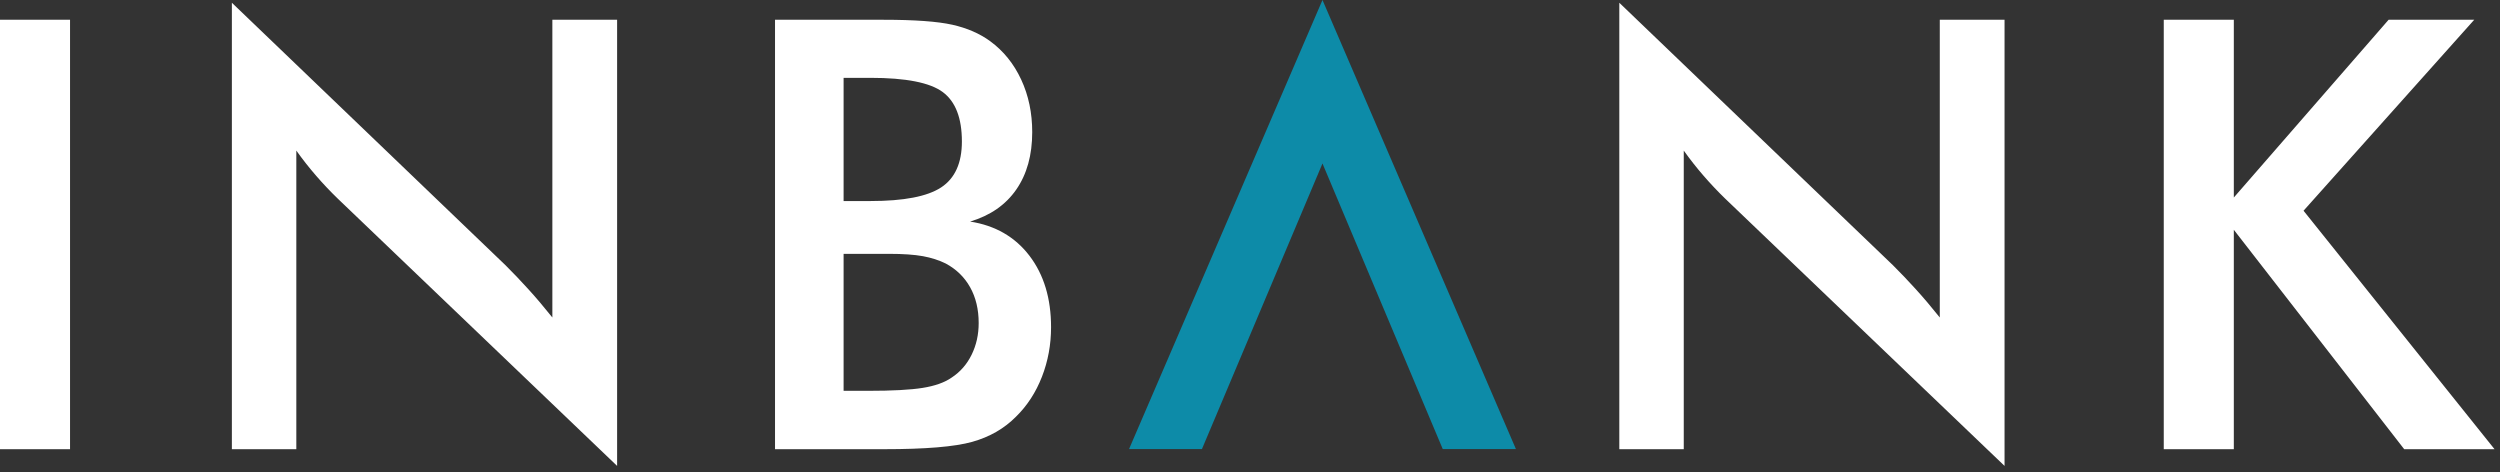
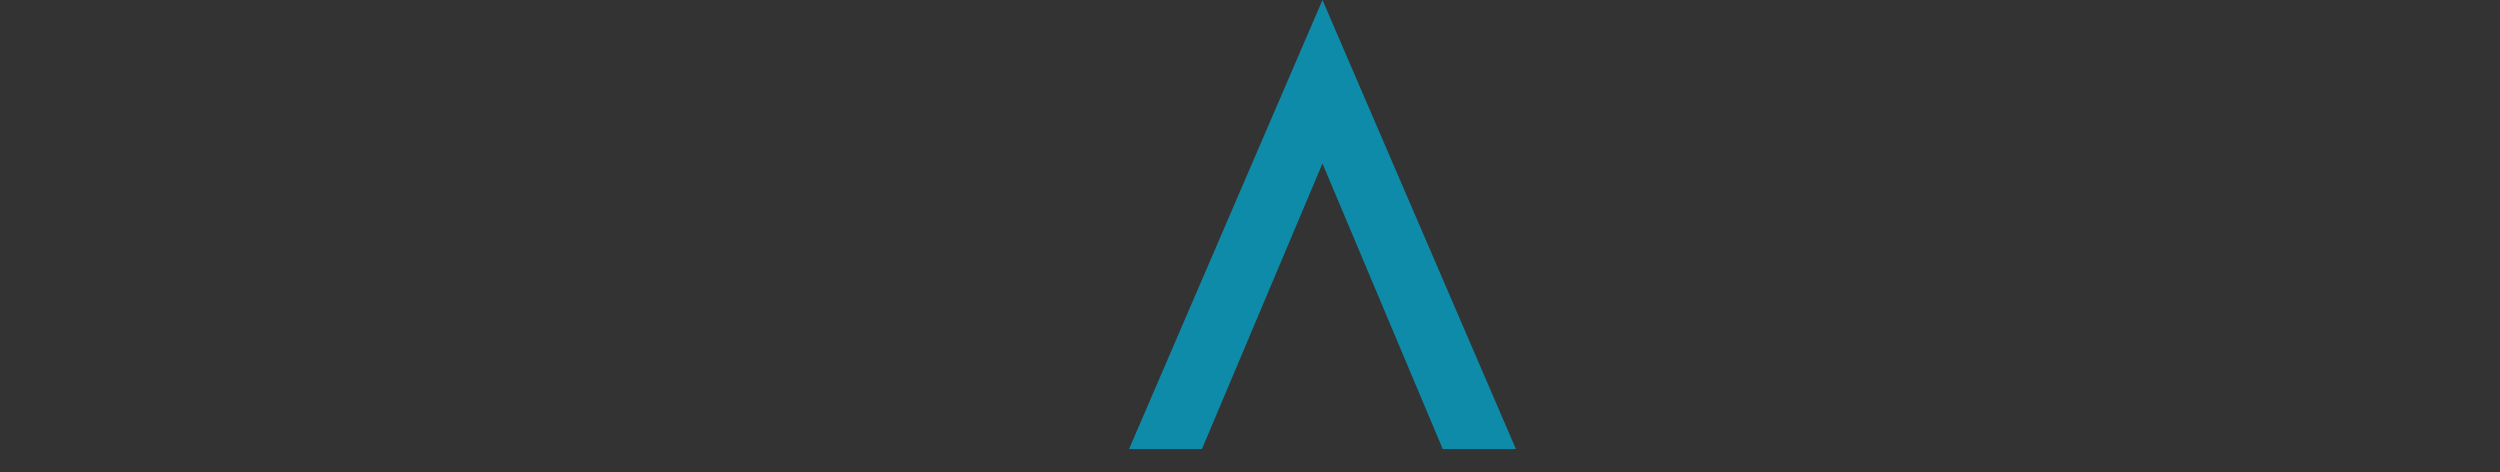
<svg xmlns="http://www.w3.org/2000/svg" width="127" height="24" viewBox="0 0 127 24">
  <rect x="0" y="0" width="127" height="24" fill="#333333" stroke="none" />
  <g fill="none" fill-rule="evenodd">
    <polygon fill="#0D8BA8" points="67.182 0 77.009 22.813 73.292 22.813 67.182 8.304 61.058 22.813 57.355 22.813" />
-     <path fill="#FFF" d="M117.02,10.705 L125.691,1.004 L121.341,1.004 L113.478,10.034 L113.478,1.004 L109.919,1.004 L109.919,22.819 L113.478,22.819 L113.478,11.673 L122.134,22.819 L126.723,22.819 L117.02,10.705 Z M98.541,16.128 C98.113,15.592 97.704,15.11 97.315,14.683 C96.927,14.256 96.543,13.853 96.164,13.476 L82.261,0.14 L82.261,22.819 L85.535,22.819 L85.535,7.65 C85.854,8.097 86.19,8.524 86.544,8.931 C86.897,9.339 87.264,9.726 87.642,10.093 L101.831,23.668 L101.831,1.004 L98.541,1.004 L98.541,16.128 Z M49.717,16.411 C49.717,15.716 49.572,15.11 49.283,14.594 C48.994,14.077 48.58,13.675 48.042,13.386 C47.703,13.218 47.317,13.094 46.884,13.014 C46.45,12.935 45.874,12.895 45.157,12.895 L44.08,12.895 L42.855,12.895 L42.855,19.854 L44.08,19.854 C45.326,19.854 46.258,19.804 46.876,19.704 C47.494,19.605 47.983,19.432 48.341,19.183 C48.78,18.895 49.119,18.508 49.358,18.021 C49.597,17.534 49.717,16.998 49.717,16.411 L49.717,16.411 Z M42.855,10.213 L44.215,10.213 C45.909,10.213 47.108,9.982 47.811,9.52 C48.513,9.058 48.864,8.281 48.864,7.188 C48.864,5.996 48.54,5.159 47.893,4.678 C47.245,4.195 46.019,3.954 44.215,3.954 L42.855,3.954 L42.855,10.213 Z M52.296,12.992 C53.028,13.951 53.394,15.16 53.394,16.62 C53.394,17.504 53.24,18.344 52.931,19.139 C52.622,19.933 52.183,20.609 51.615,21.165 C51.017,21.771 50.274,22.198 49.388,22.446 C48.501,22.695 47.011,22.819 44.917,22.819 L39.371,22.819 L39.371,1.004 L44.888,1.004 C46.462,1.004 47.626,1.089 48.379,1.257 C49.131,1.426 49.771,1.705 50.3,2.092 C50.978,2.589 51.503,3.239 51.877,4.044 C52.251,4.849 52.437,5.738 52.437,6.711 C52.437,7.873 52.169,8.845 51.63,9.624 C51.092,10.404 50.309,10.948 49.283,11.256 C50.559,11.455 51.563,12.033 52.296,12.992 L52.296,12.992 Z M28.06,16.128 C27.631,15.592 27.223,15.11 26.833,14.683 C26.445,14.256 26.061,13.853 25.682,13.476 L11.779,0.14 L11.779,22.819 L15.053,22.819 L15.053,7.65 C15.372,8.097 15.708,8.524 16.062,8.931 C16.415,9.339 16.782,9.726 17.161,10.093 L31.349,23.668 L31.349,1.004 L28.06,1.004 L28.06,16.128 Z M0,22.819 L3.558,22.819 L3.558,1.004 L0,1.004 L0,22.819 Z" />
  </g>
</svg>